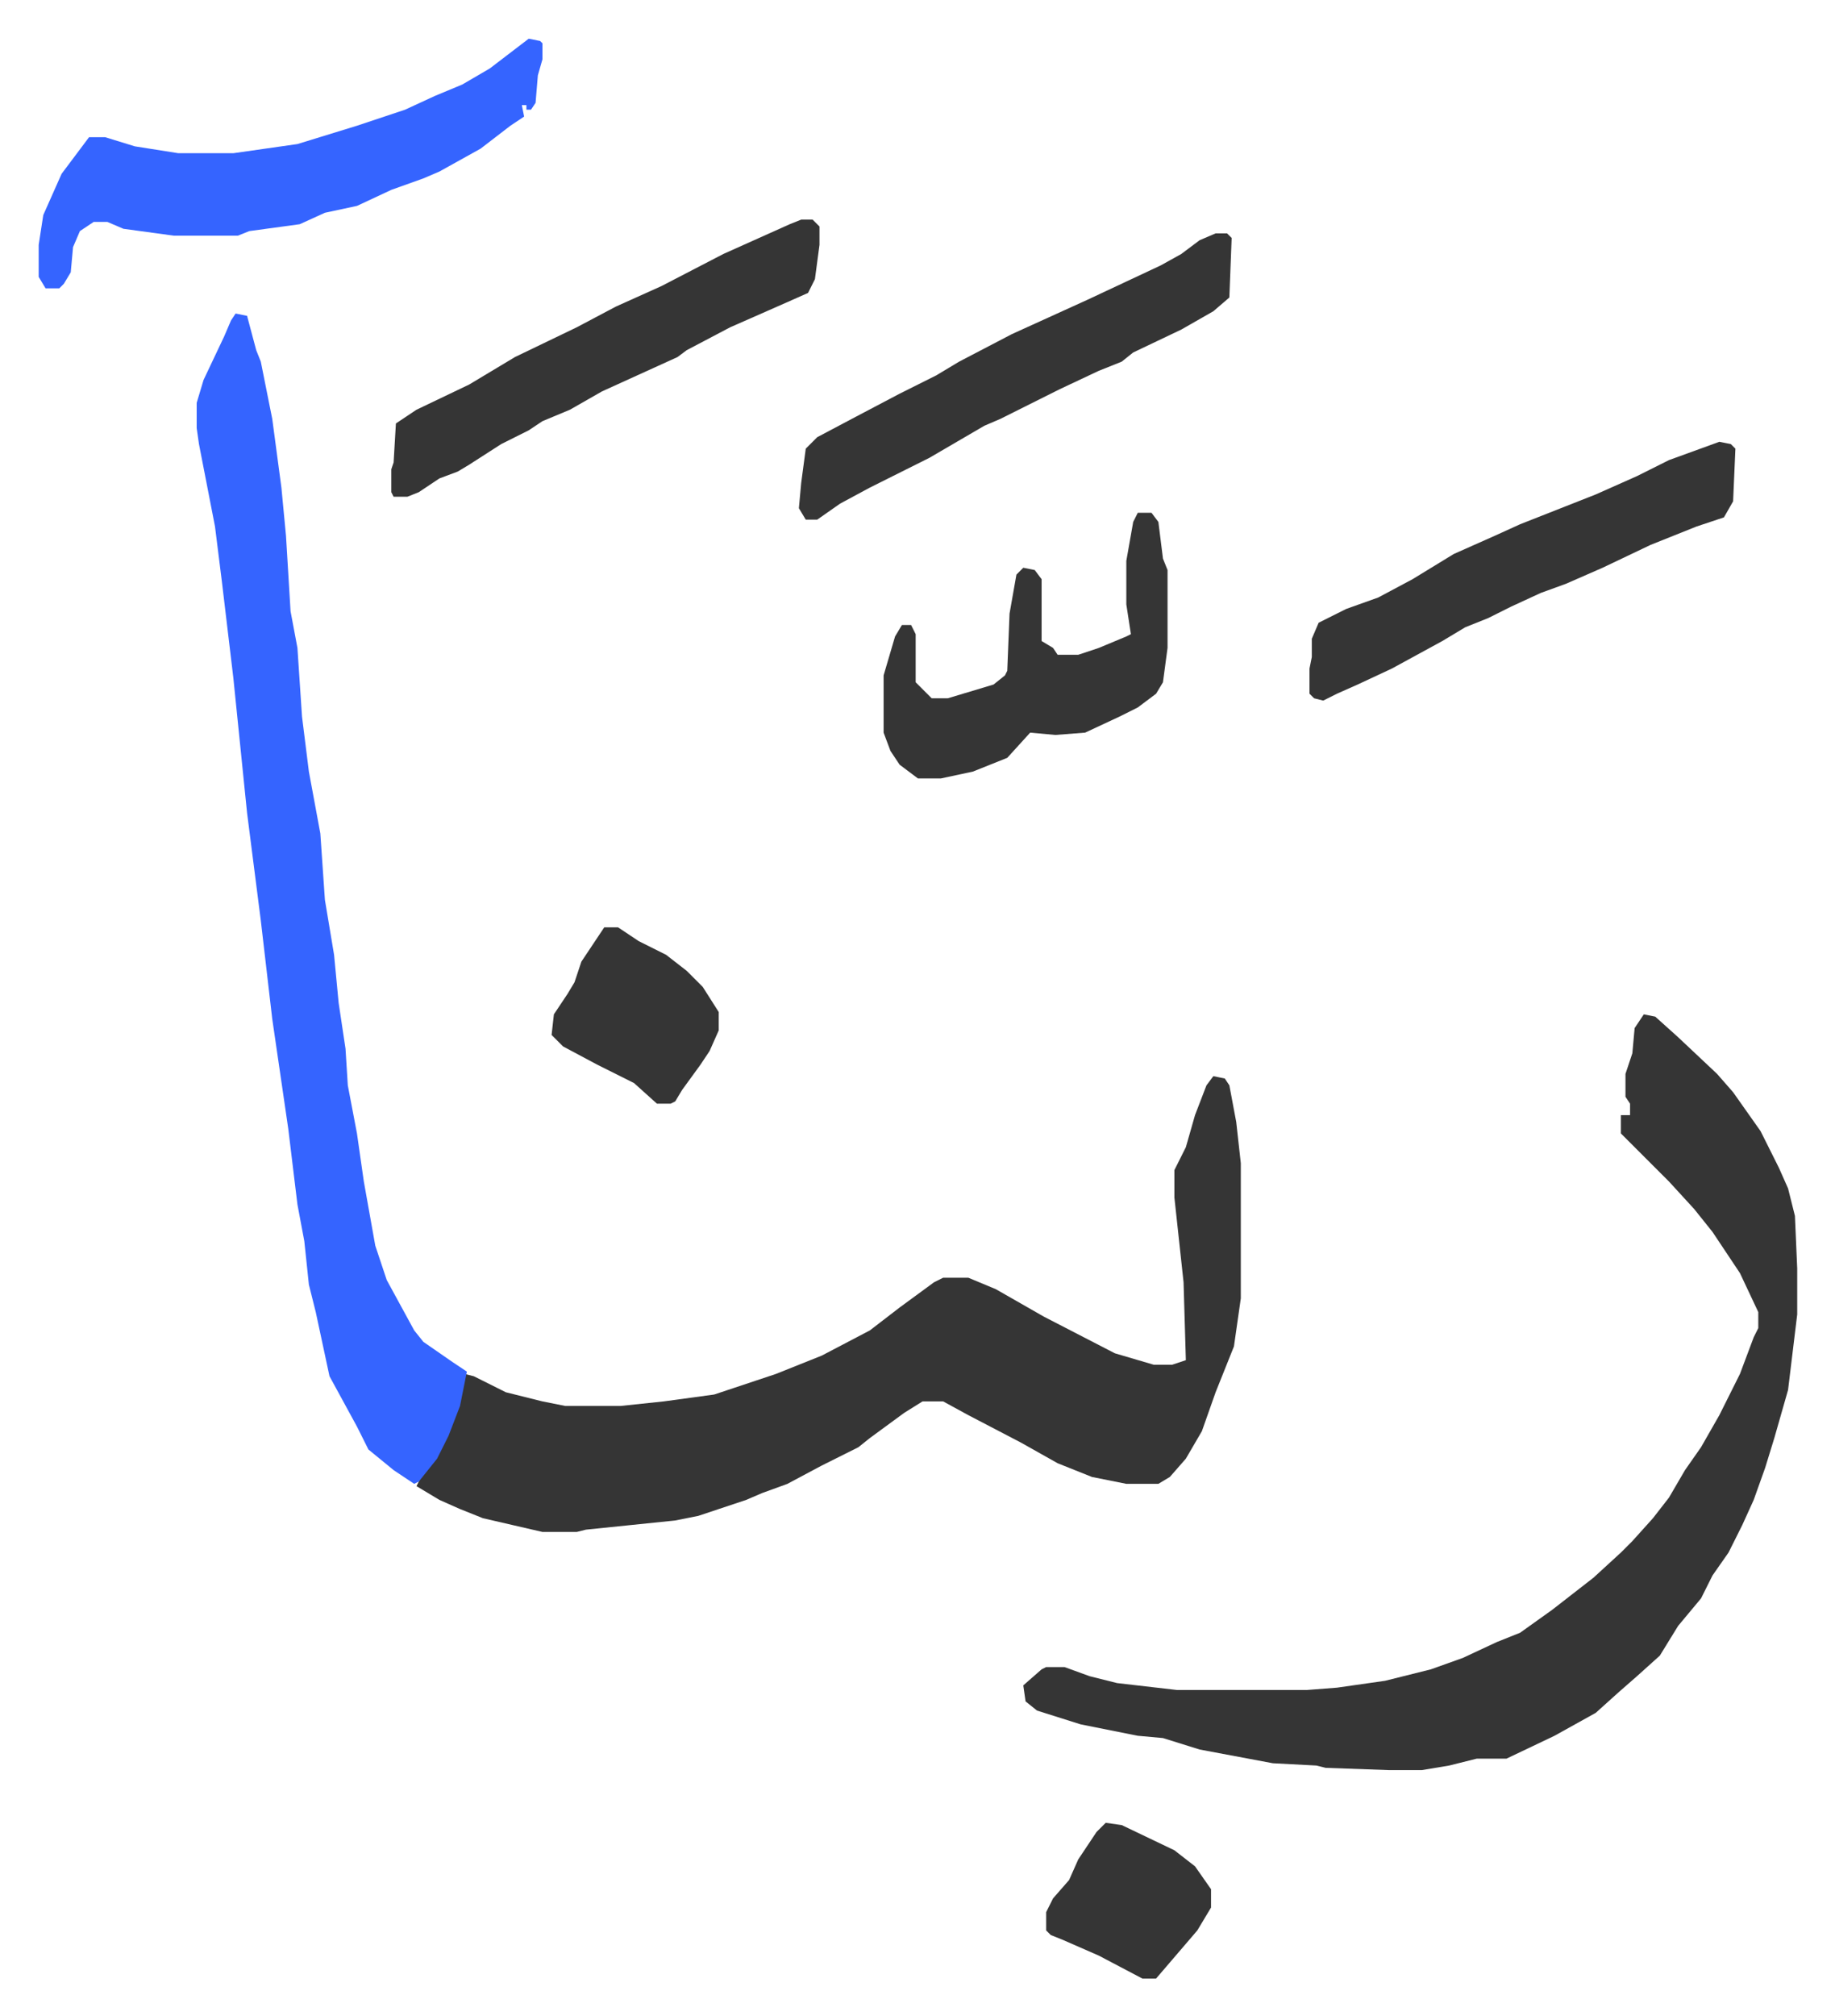
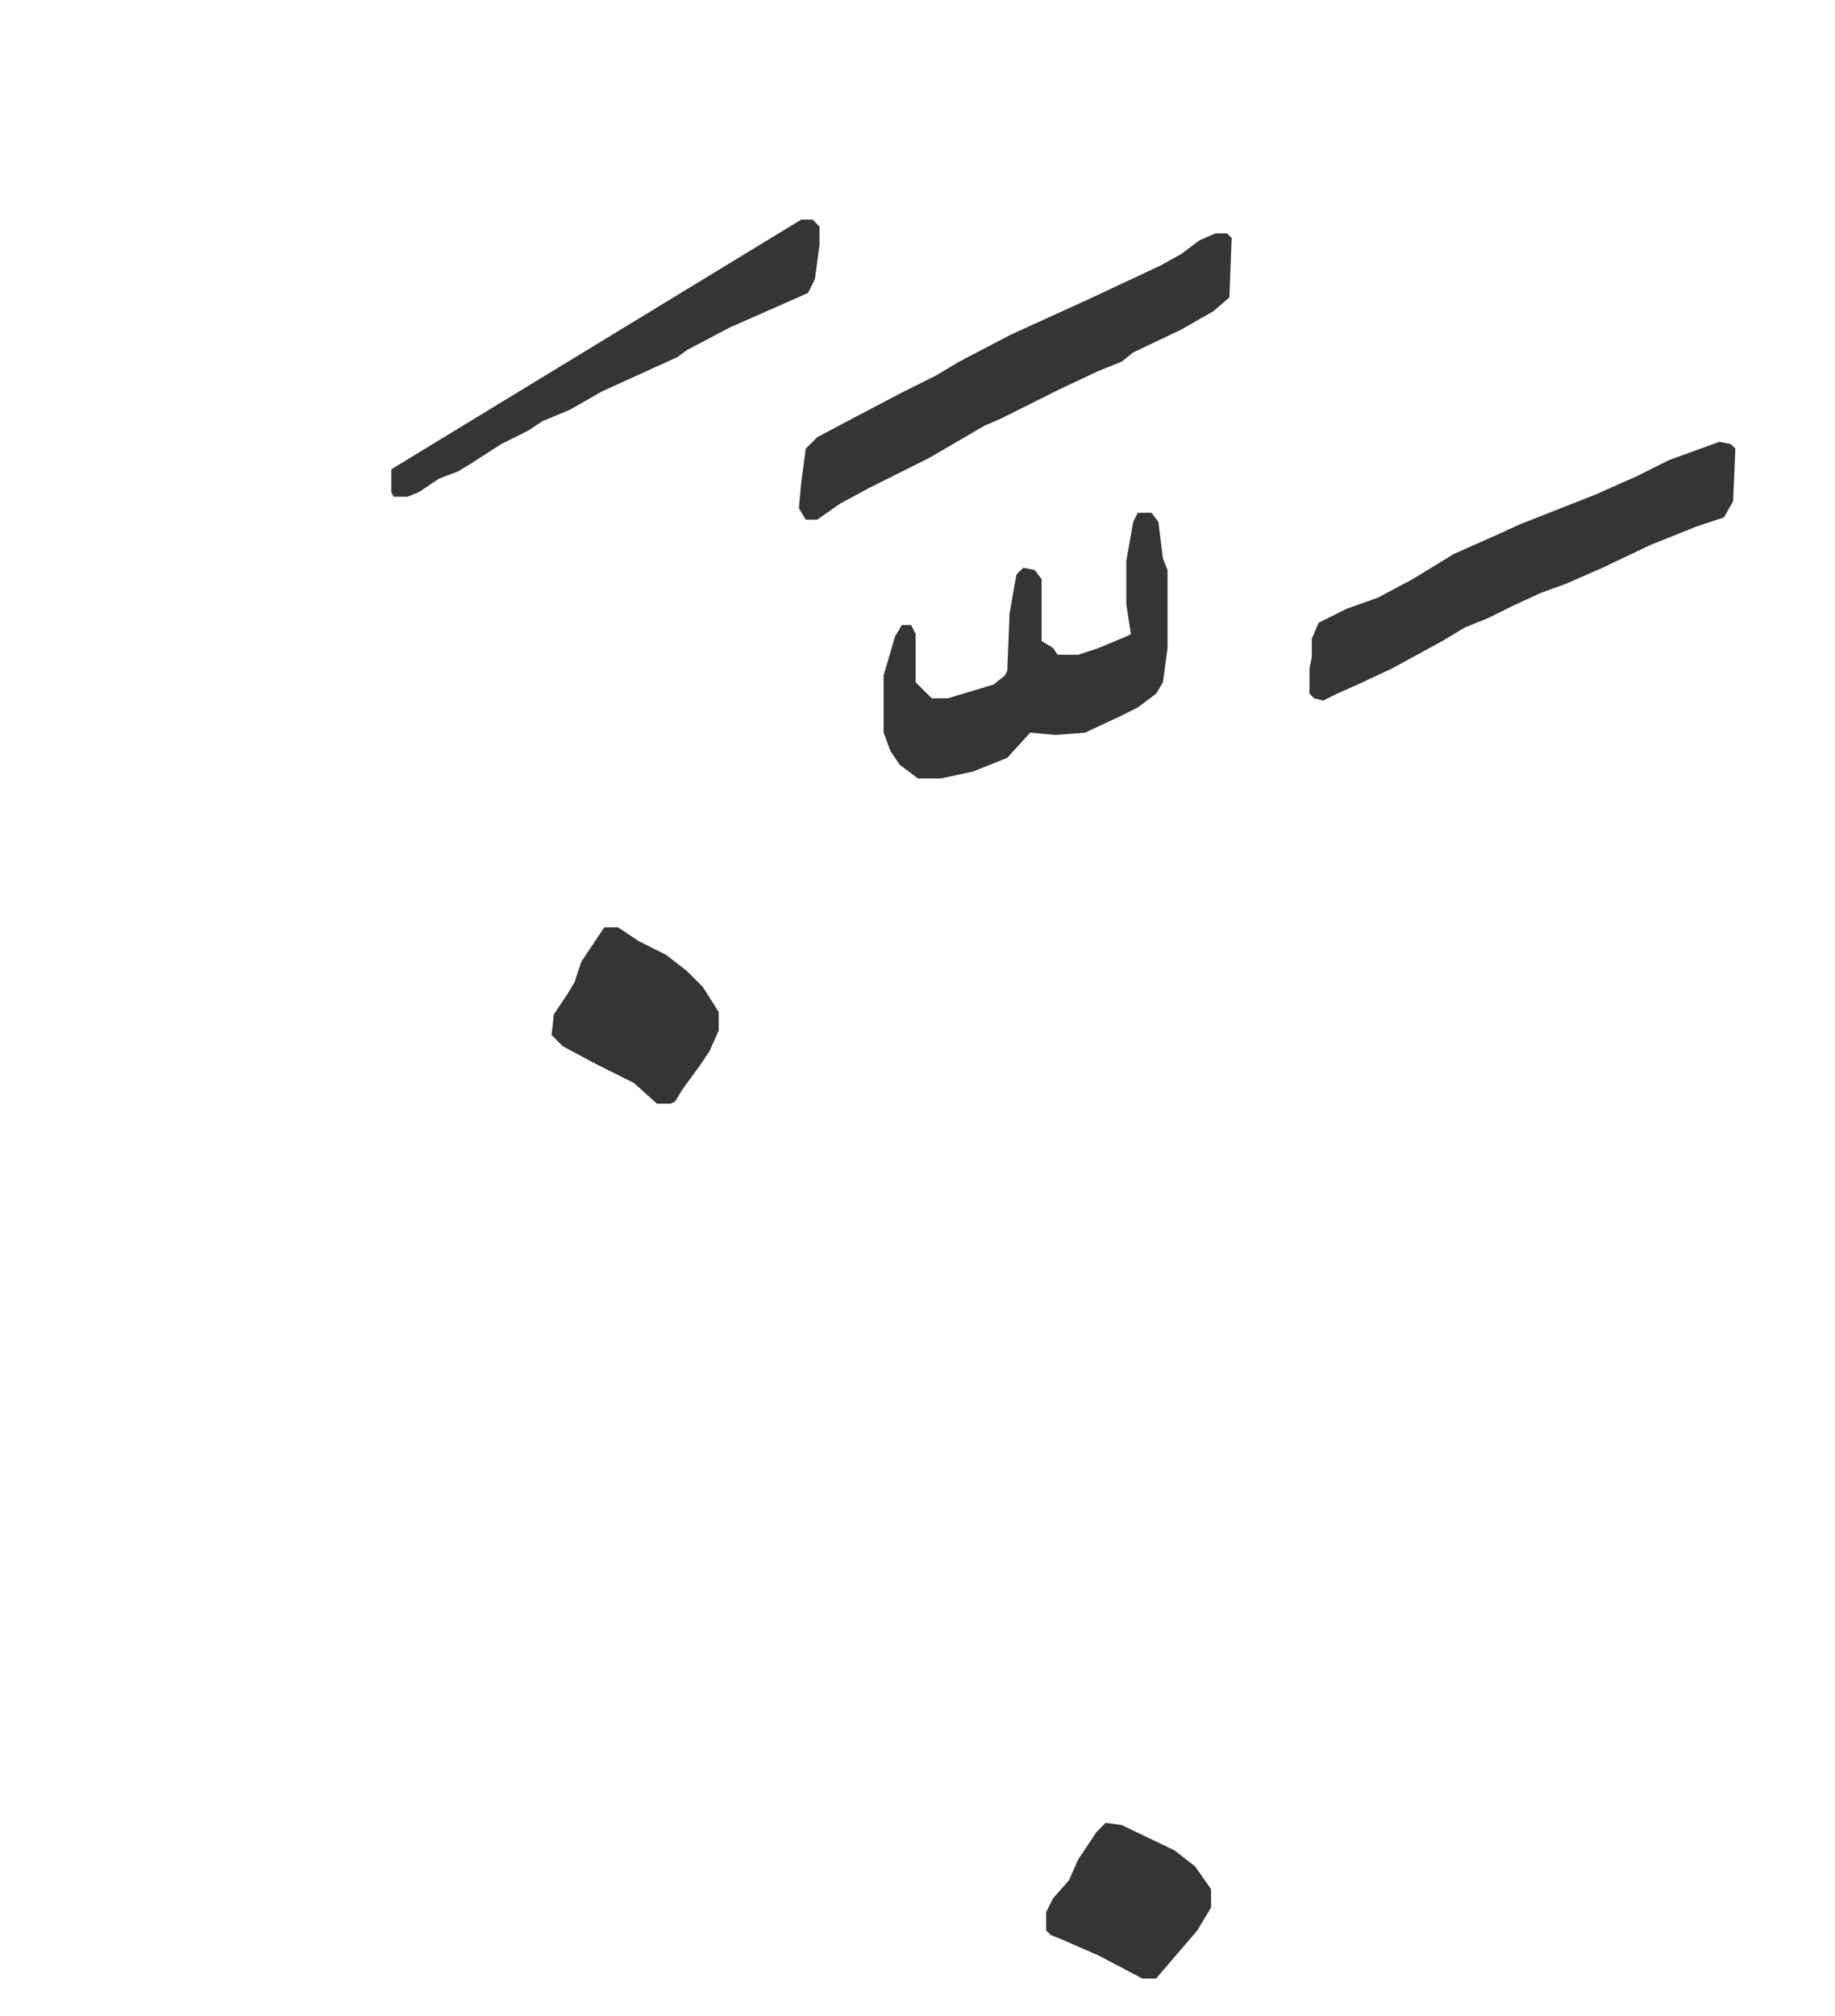
<svg xmlns="http://www.w3.org/2000/svg" viewBox="-16.9 326.1 801.4 880.4">
-   <path fill="#353535" id="rule_normal" d="m513 796 5 1 2 3 3 16 2 18v59l-3 21-8 20-6 17-7 12-7 8-5 3h-14l-15-3-15-6-16-9-23-12-11-6h-9l-8 5-15 11-5 4-16 8-15 8-11 4-7 3-21 7-10 2-39 4-4 1h-15l-26-6-10-4-9-4-10-6 2-4 7-10 6-12 5-17 1-6 4 1 14 7 16 4 10 2h24l19-2 22-3 18-6 9-3 20-8 21-11 13-10 15-11 4-2h11l12 5 21 12 31 16 17 5h8l6-2-1-34-4-37v-12l5-10 4-14 5-13zm188-27 5 1 10 9 17 16 7 8 12 17 8 16 4 9 3 12 1 23v20l-4 33-6 21-4 13-5 14-5 11-6 12-7 10-5 10-10 12-8 13-10 9-8 7-10 9-18 10-21 10h-13l-12 3-12 2h-14l-28-1-4-1-19-1-16-3-16-3-16-5-11-1-25-5-19-6-5-4-1-7 8-7 2-1h8l11 4 12 3 26 3h57l13-1 21-3 20-5 14-5 15-7 10-4 14-10 9-7 9-7 12-11 5-5 9-10 7-9 7-12 7-10 8-14 9-18 6-16 2-4v-7l-8-17-12-18-8-10-11-12-21-21v-8h4v-5l-2-3v-10l3-9 1-11z" />
-   <path fill="#3564ff" id="rule_madd_obligatory_4_5_vowels" d="m86 463 5 1 4 15 2 5 5 25 4 30 2 21 2 33 3 16 2 30 3 24 5 27 2 29 4 24 2 21 3 20 1 16 4 21 3 21 5 28 5 15 12 22 4 5 13 9 6 4-3 15-5 13-5 10-8 10-2 1-9-6-11-9-5-10-12-22-6-28-3-12-2-19-3-16-4-33-7-48-5-43-6-47-6-59-5-42-3-24-7-36-1-7v-11l3-10 9-19 3-7zm128-120 5 1 1 1v7l-2 7-1 12-2 3h-2v-2h-2l1 5-6 4-13 10-18 10-7 3-14 5-15 7-14 3-11 5-22 3-5 2H59l-22-3-7-3h-6l-6 4-3 7-1 11-3 5-2 2H3l-3-5v-14l2-13 8-18 12-16h7l13 4 19 3h24l28-4 26-8 21-7 13-6 12-5 12-7z" />
-   <path fill="#353535" id="rule_normal" d="M333 422h5l3 3v8l-2 15-3 6-9 4-25 11-19 10-4 3-33 15-14 8-12 5-6 4-12 6-14 9-5 3-8 3-9 6-5 2h-6l-1-2v-10l1-3 1-17 9-6 23-11 20-12 27-13 17-9 20-9 27-14 29-13zm181 6h5l2 2-1 26-7 6-14 8-21 10-5 4-10 4-17 8-16 8-10 5-7 3-24 14-10 5-16 8-13 7-10 7h-5l-3-5 1-11 2-15 5-5 17-9 19-10 16-8 10-6 23-12 33-15 32-15 9-5 8-6zm220 91 5 1 2 2-1 23-4 7-12 4-20 8-21 10-16 7-11 4-13 6-10 5-10 4-10 6-22 12-15 7-9 4-6 3-4-1-2-2v-11l1-5v-8l3-7 12-6 14-5 15-8 18-11 18-8 11-5 33-13 18-8 14-7zm-254 31h6l3 4 2 16 2 5v34l-2 15-3 5-8 6-8 4-15 7-13 1-11-1-10 11-15 6-14 3h-10l-8-6-4-6-3-8v-25l5-17 3-5h4l2 4v21l5 5 2 2h7l20-6 5-4 1-2 1-25 3-17 3-3 5 1 3 4v27l5 3 2 3h9l9-3 12-5 2-1-2-13v-19l3-17zM247 731h6l9 6 12 6 9 7 7 7 7 11v8l-4 9-4 6-8 11-3 5-2 1h-6l-10-9-16-8-15-8-5-5 1-9 6-9 3-5 3-9zm219 391 7 1 23 11 9 7 7 10v8l-6 10-12 14-6 7h-6l-19-10-16-7-5-2-2-2v-8l3-6 7-8 4-9 8-12z" />
+   <path fill="#353535" id="rule_normal" d="M333 422h5l3 3v8l-2 15-3 6-9 4-25 11-19 10-4 3-33 15-14 8-12 5-6 4-12 6-14 9-5 3-8 3-9 6-5 2h-6l-1-2v-10zm181 6h5l2 2-1 26-7 6-14 8-21 10-5 4-10 4-17 8-16 8-10 5-7 3-24 14-10 5-16 8-13 7-10 7h-5l-3-5 1-11 2-15 5-5 17-9 19-10 16-8 10-6 23-12 33-15 32-15 9-5 8-6zm220 91 5 1 2 2-1 23-4 7-12 4-20 8-21 10-16 7-11 4-13 6-10 5-10 4-10 6-22 12-15 7-9 4-6 3-4-1-2-2v-11l1-5v-8l3-7 12-6 14-5 15-8 18-11 18-8 11-5 33-13 18-8 14-7zm-254 31h6l3 4 2 16 2 5v34l-2 15-3 5-8 6-8 4-15 7-13 1-11-1-10 11-15 6-14 3h-10l-8-6-4-6-3-8v-25l5-17 3-5h4l2 4v21l5 5 2 2h7l20-6 5-4 1-2 1-25 3-17 3-3 5 1 3 4v27l5 3 2 3h9l9-3 12-5 2-1-2-13v-19l3-17zM247 731h6l9 6 12 6 9 7 7 7 7 11v8l-4 9-4 6-8 11-3 5-2 1h-6l-10-9-16-8-15-8-5-5 1-9 6-9 3-5 3-9zm219 391 7 1 23 11 9 7 7 10v8l-6 10-12 14-6 7h-6l-19-10-16-7-5-2-2-2v-8l3-6 7-8 4-9 8-12z" />
</svg>